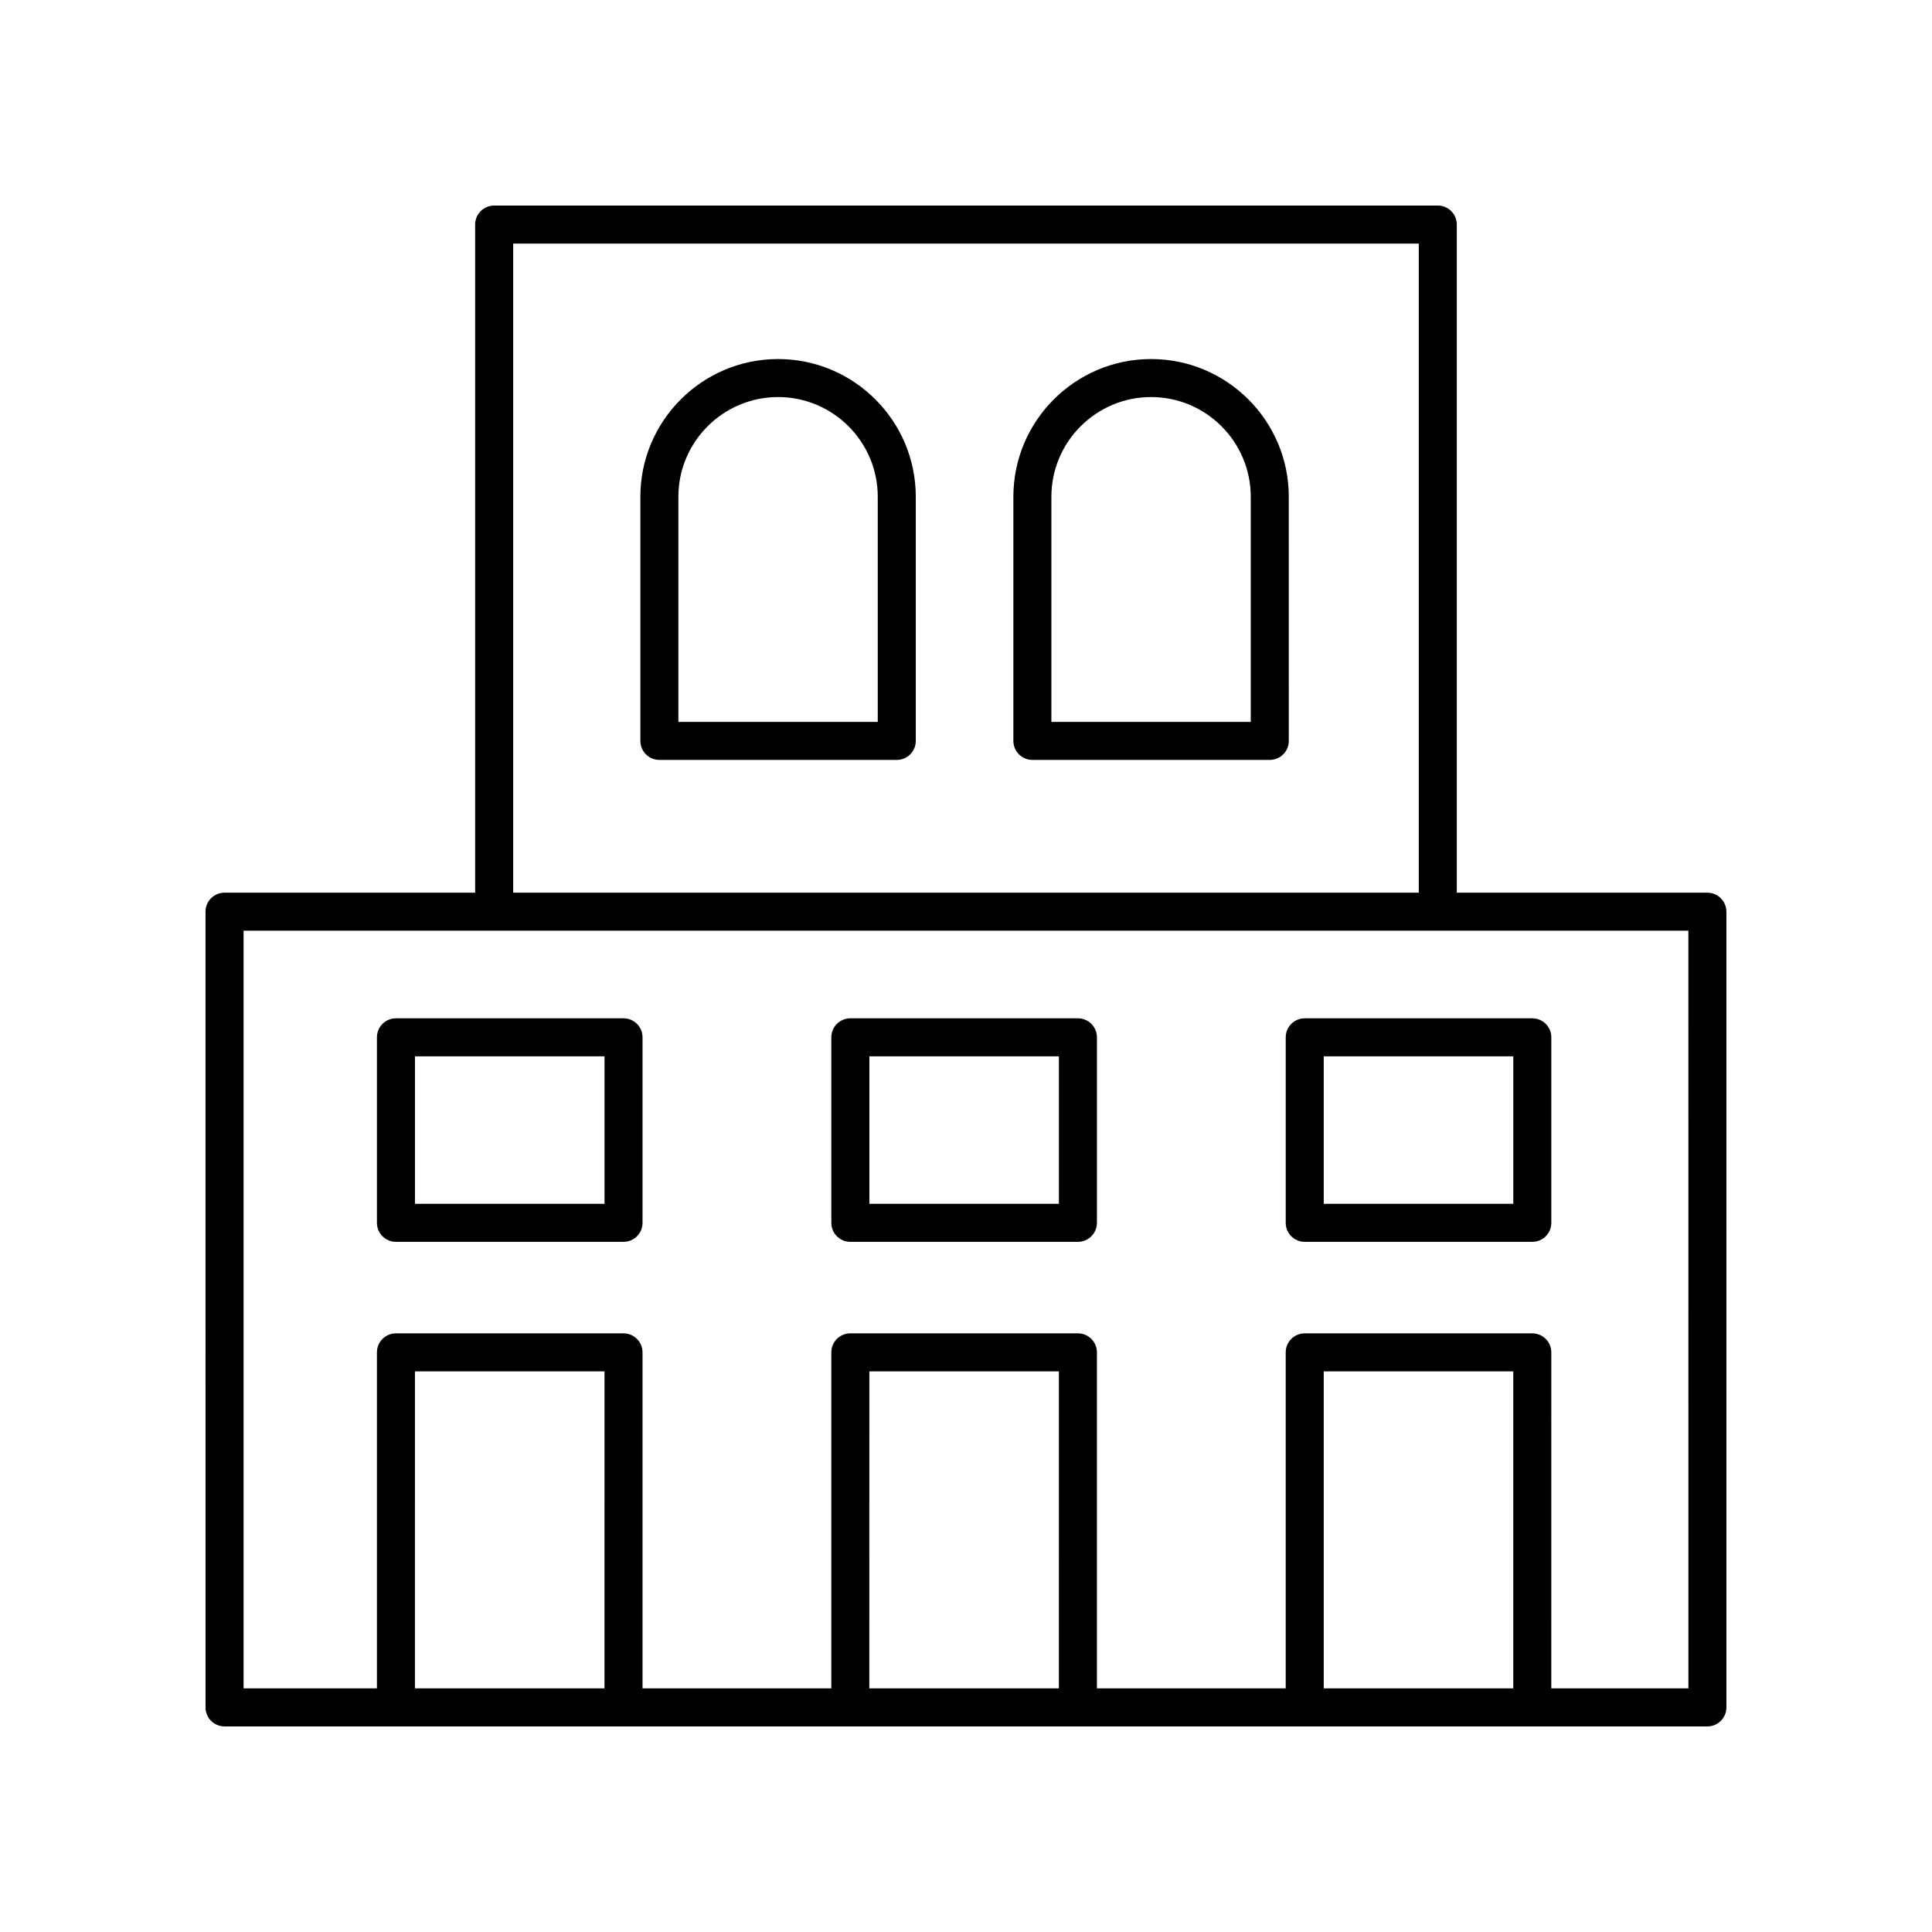
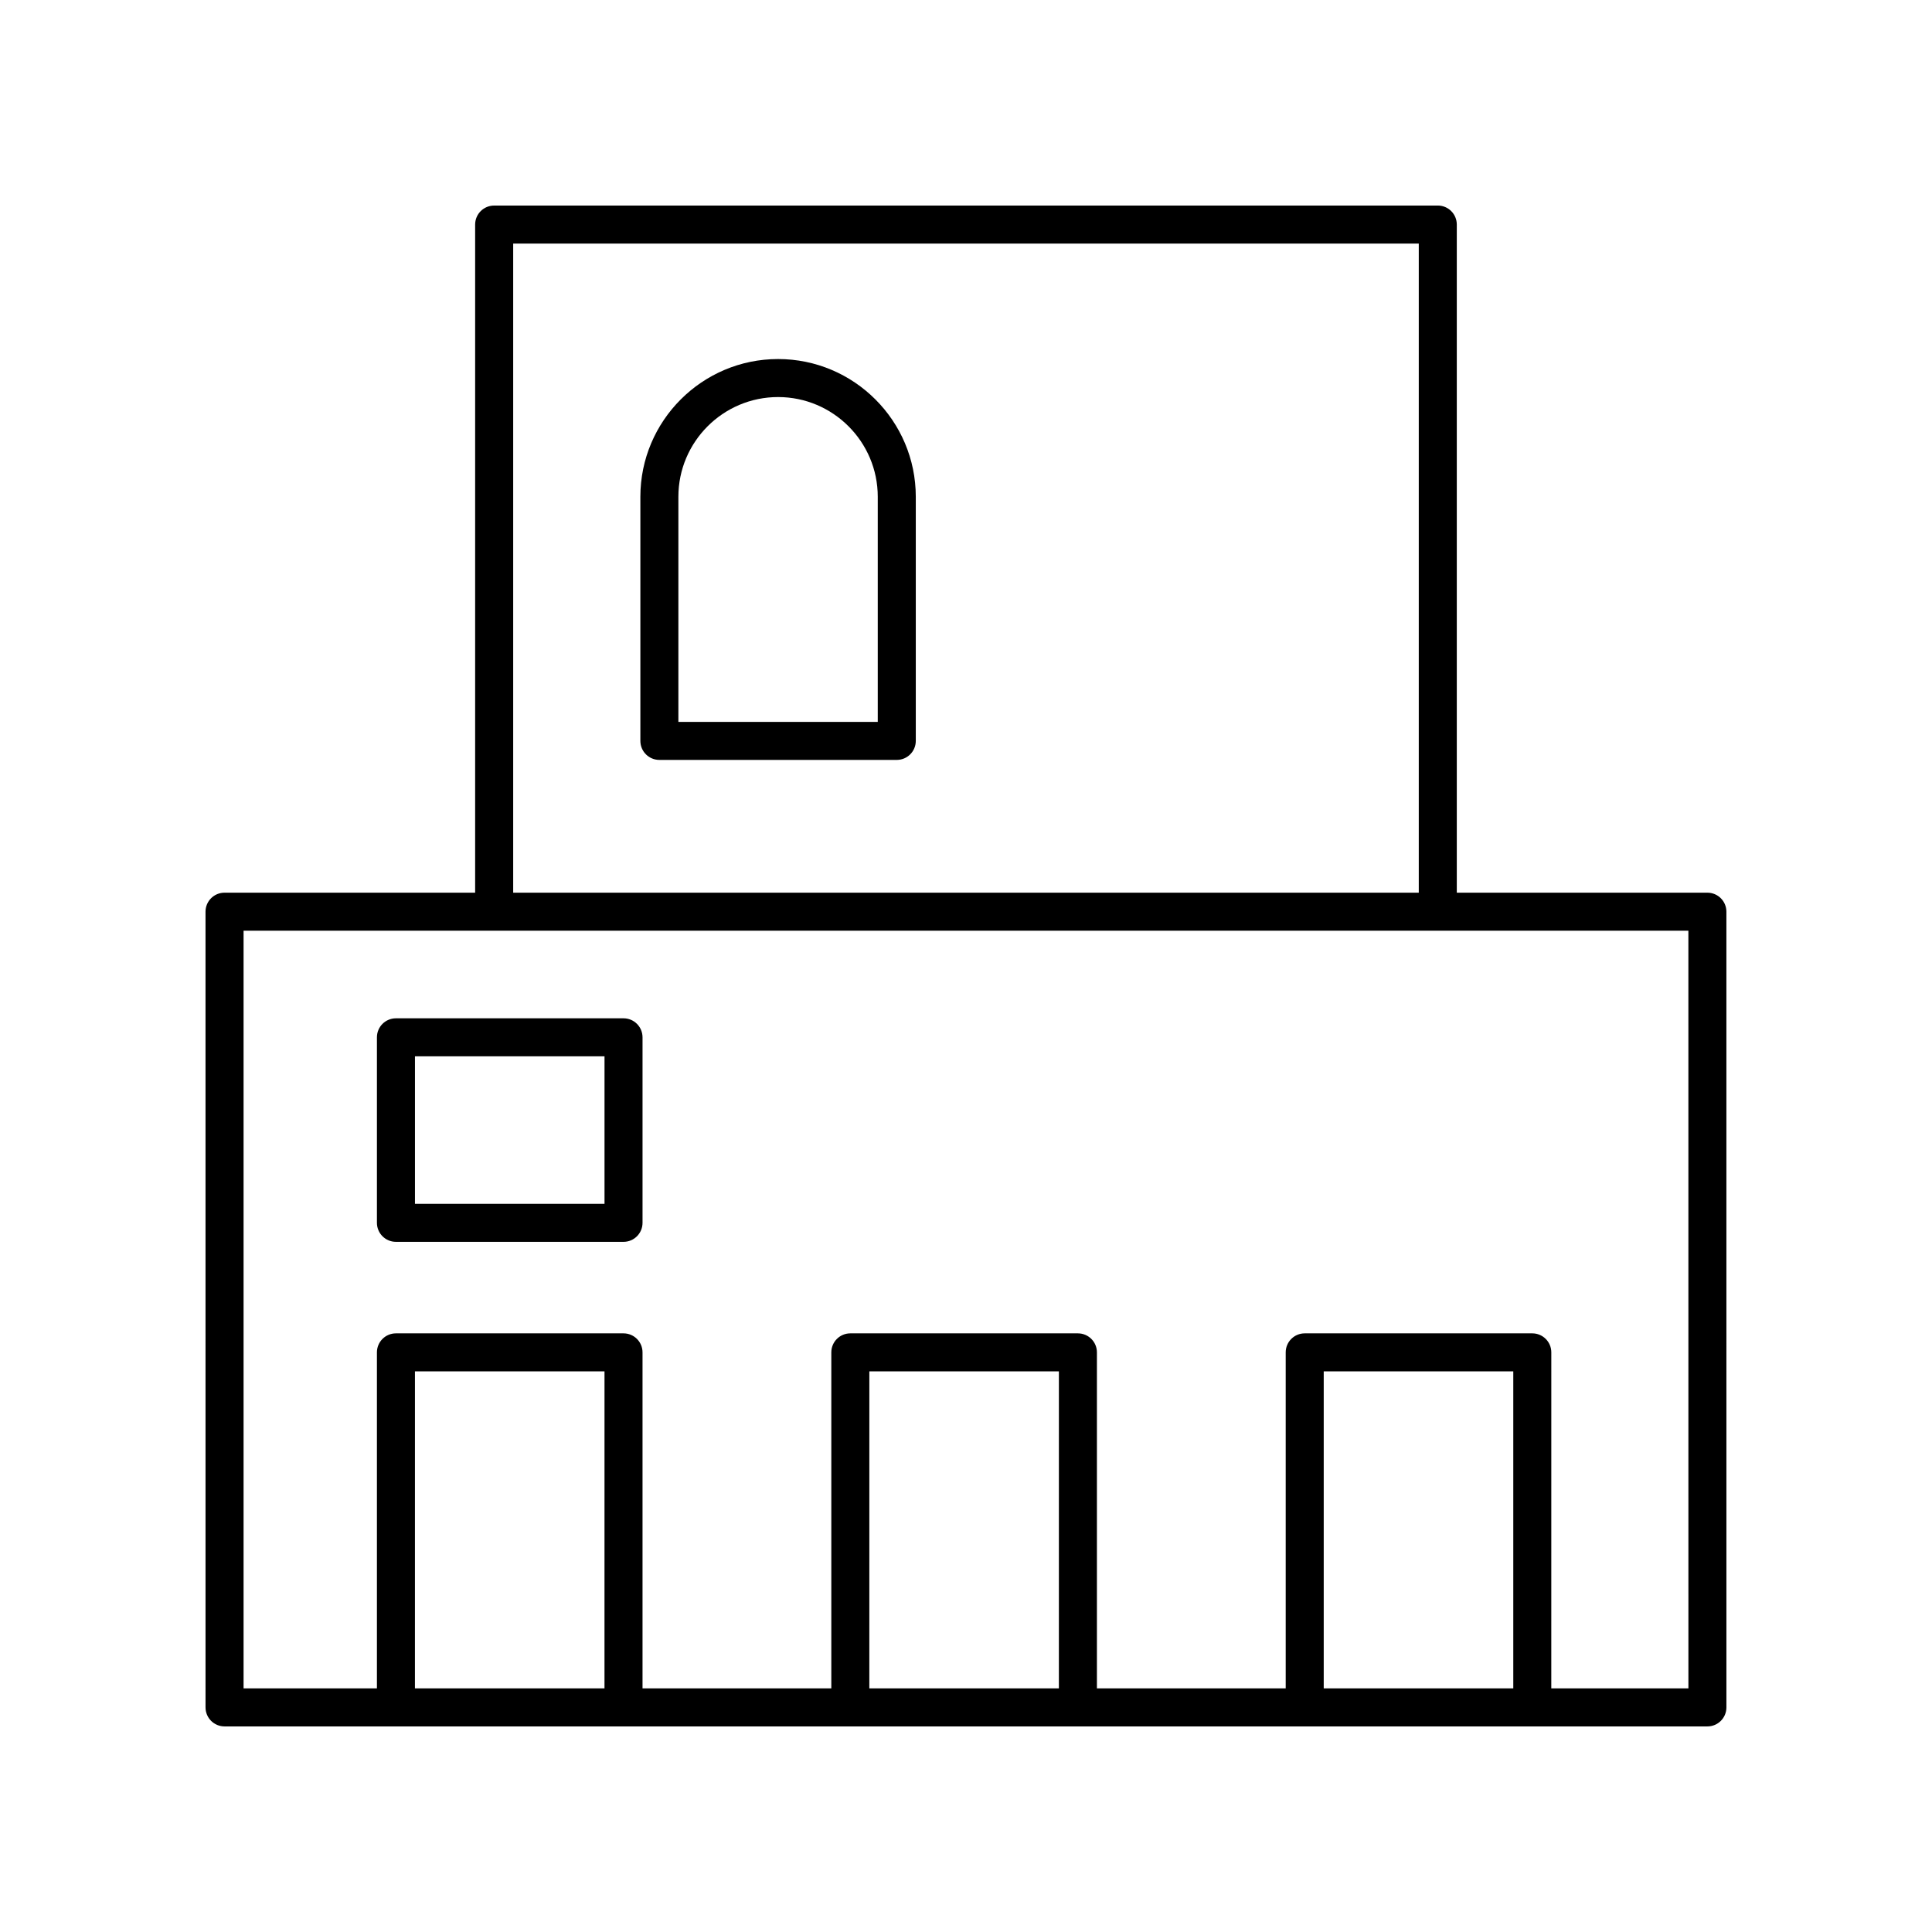
<svg xmlns="http://www.w3.org/2000/svg" fill="#000000" width="800px" height="800px" version="1.1" viewBox="144 144 512 512">
  <g>
    <path d="m350.2 239.15c-20.121 0-36.496 16.375-36.496 36.496v64.699c0 2.785 2.254 5.039 5.039 5.039h62.91c2.785 0 5.039-2.254 5.039-5.039v-64.699c0-20.121-16.371-36.496-36.492-36.496zm26.414 96.156h-52.836v-59.66c0-14.566 11.852-26.422 26.422-26.422 14.562 0 26.414 11.852 26.414 26.422z" />
-     <path d="m449.05 239.15c-20.121 0-36.496 16.375-36.496 36.496v64.699c0 2.785 2.254 5.039 5.039 5.039h62.914c2.785 0 5.039-2.254 5.039-5.039l-0.004-64.699c0-20.121-16.367-36.496-36.492-36.496zm26.414 96.156h-52.836v-59.66c0-14.566 11.852-26.422 26.422-26.422 14.562 0 26.414 11.852 26.414 26.422z" />
    <path d="m596.48 380.57h-66.414v-177.06c0-2.785-2.254-5.039-5.039-5.039l-250.07 0.004c-2.785 0-5.039 2.254-5.039 5.039v177.06l-66.414-0.004c-2.785 0-5.039 2.254-5.039 5.039l0.004 210.87c0 2.785 2.254 5.039 5.039 5.039h392.97c2.785 0 5.039-2.254 5.039-5.039l-0.004-210.87c0-2.785-2.254-5.039-5.039-5.039zm-316.48-172.02h239.99v172.02h-239.99zm24.195 382.89h-50.234l0.004-84.008h50.234zm120.42 0h-50.234l0.004-84.008h50.234zm120.42 0h-50.234v-84.008h50.234zm46.41 0h-36.336l0.004-89.047c0-2.785-2.254-5.039-5.039-5.039h-60.309c-2.785 0-5.039 2.254-5.039 5.039v89.047h-50.031v-89.047c0-2.785-2.254-5.039-5.039-5.039h-60.309c-2.785 0-5.039 2.254-5.039 5.039v89.047h-50.031v-89.047c0-2.785-2.254-5.039-5.039-5.039h-60.309c-2.785 0-5.039 2.254-5.039 5.039v89.047h-35.34v-200.79h382.89z" />
    <path d="m248.93 473.1h60.309c2.785 0 5.039-2.254 5.039-5.039v-49.16c0-2.785-2.254-5.039-5.039-5.039h-60.309c-2.785 0-5.039 2.254-5.039 5.039v49.16c0 2.785 2.254 5.039 5.039 5.039zm5.039-49.164h50.234v39.086h-50.234z" />
-     <path d="m369.35 473.1h60.309c2.785 0 5.039-2.254 5.039-5.039v-49.16c0-2.785-2.254-5.039-5.039-5.039h-60.309c-2.785 0-5.039 2.254-5.039 5.039v49.16c0 2.785 2.254 5.039 5.039 5.039zm5.039-49.164h50.234v39.086h-50.234z" />
-     <path d="m489.77 473.1h60.309c2.785 0 5.039-2.254 5.039-5.039v-49.16c0-2.785-2.254-5.039-5.039-5.039h-60.309c-2.785 0-5.039 2.254-5.039 5.039v49.16c0 2.785 2.254 5.039 5.039 5.039zm5.035-49.164h50.234v39.086h-50.234z" />
  </g>
</svg>